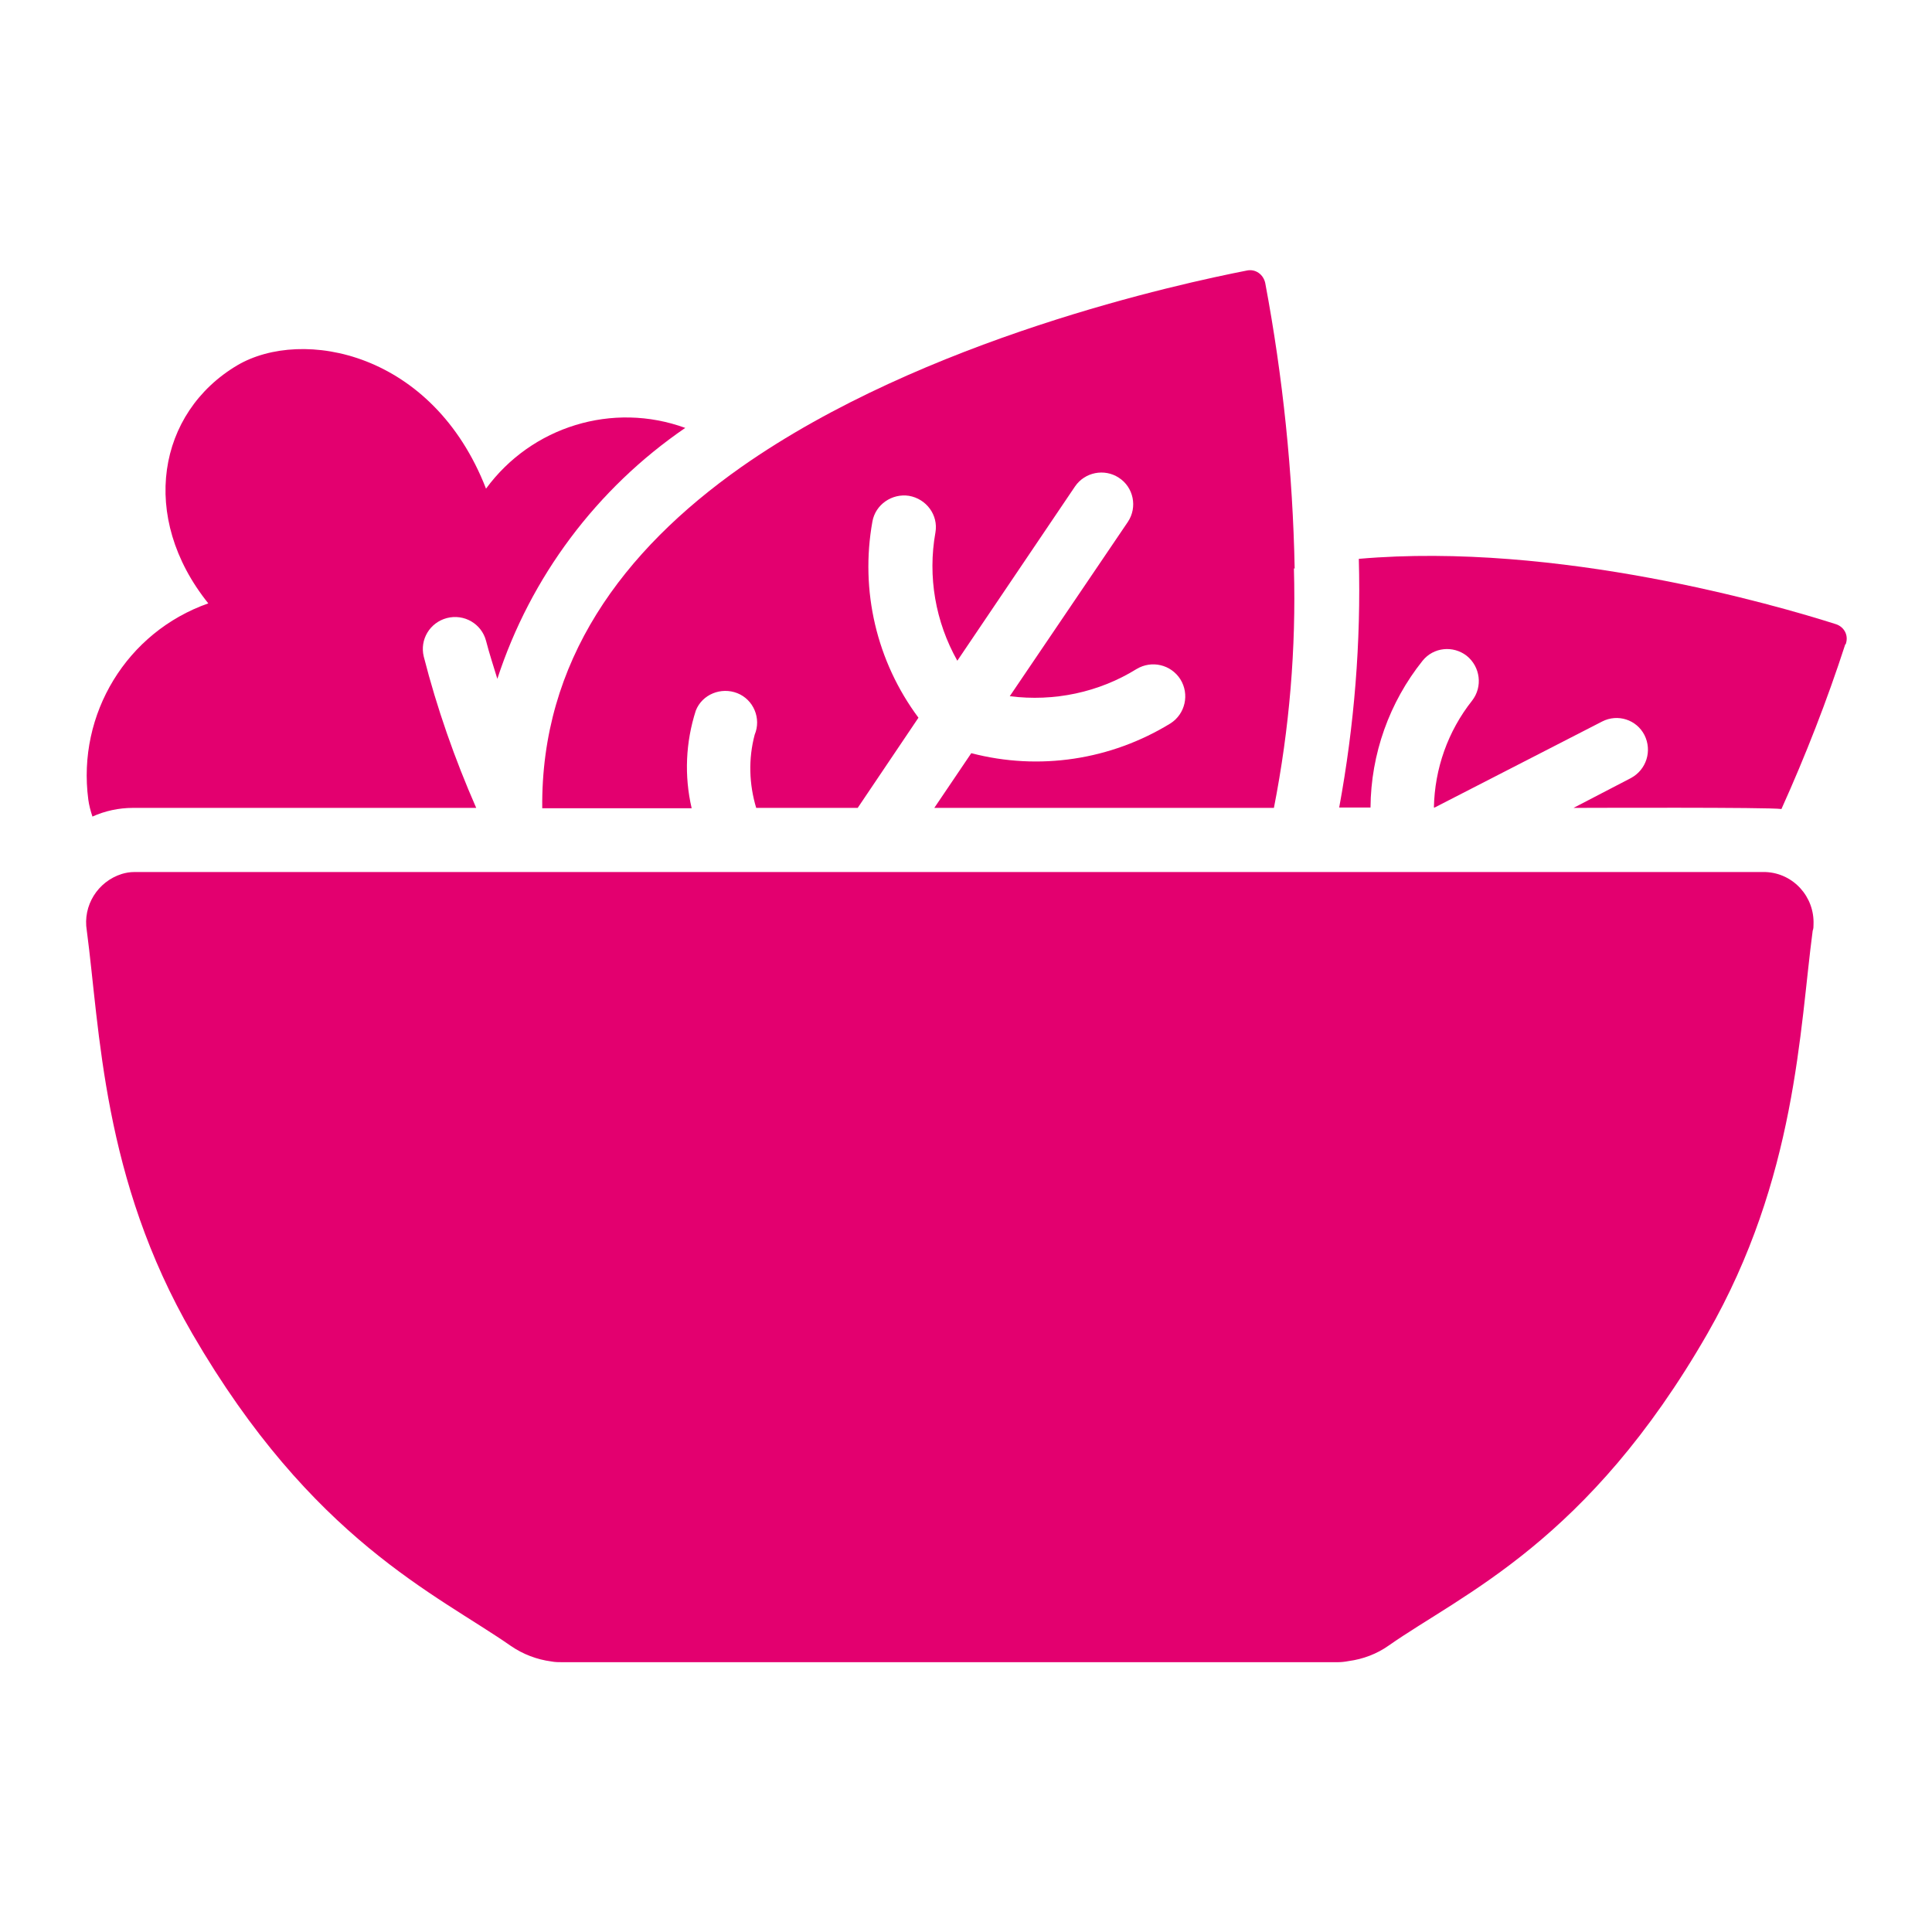
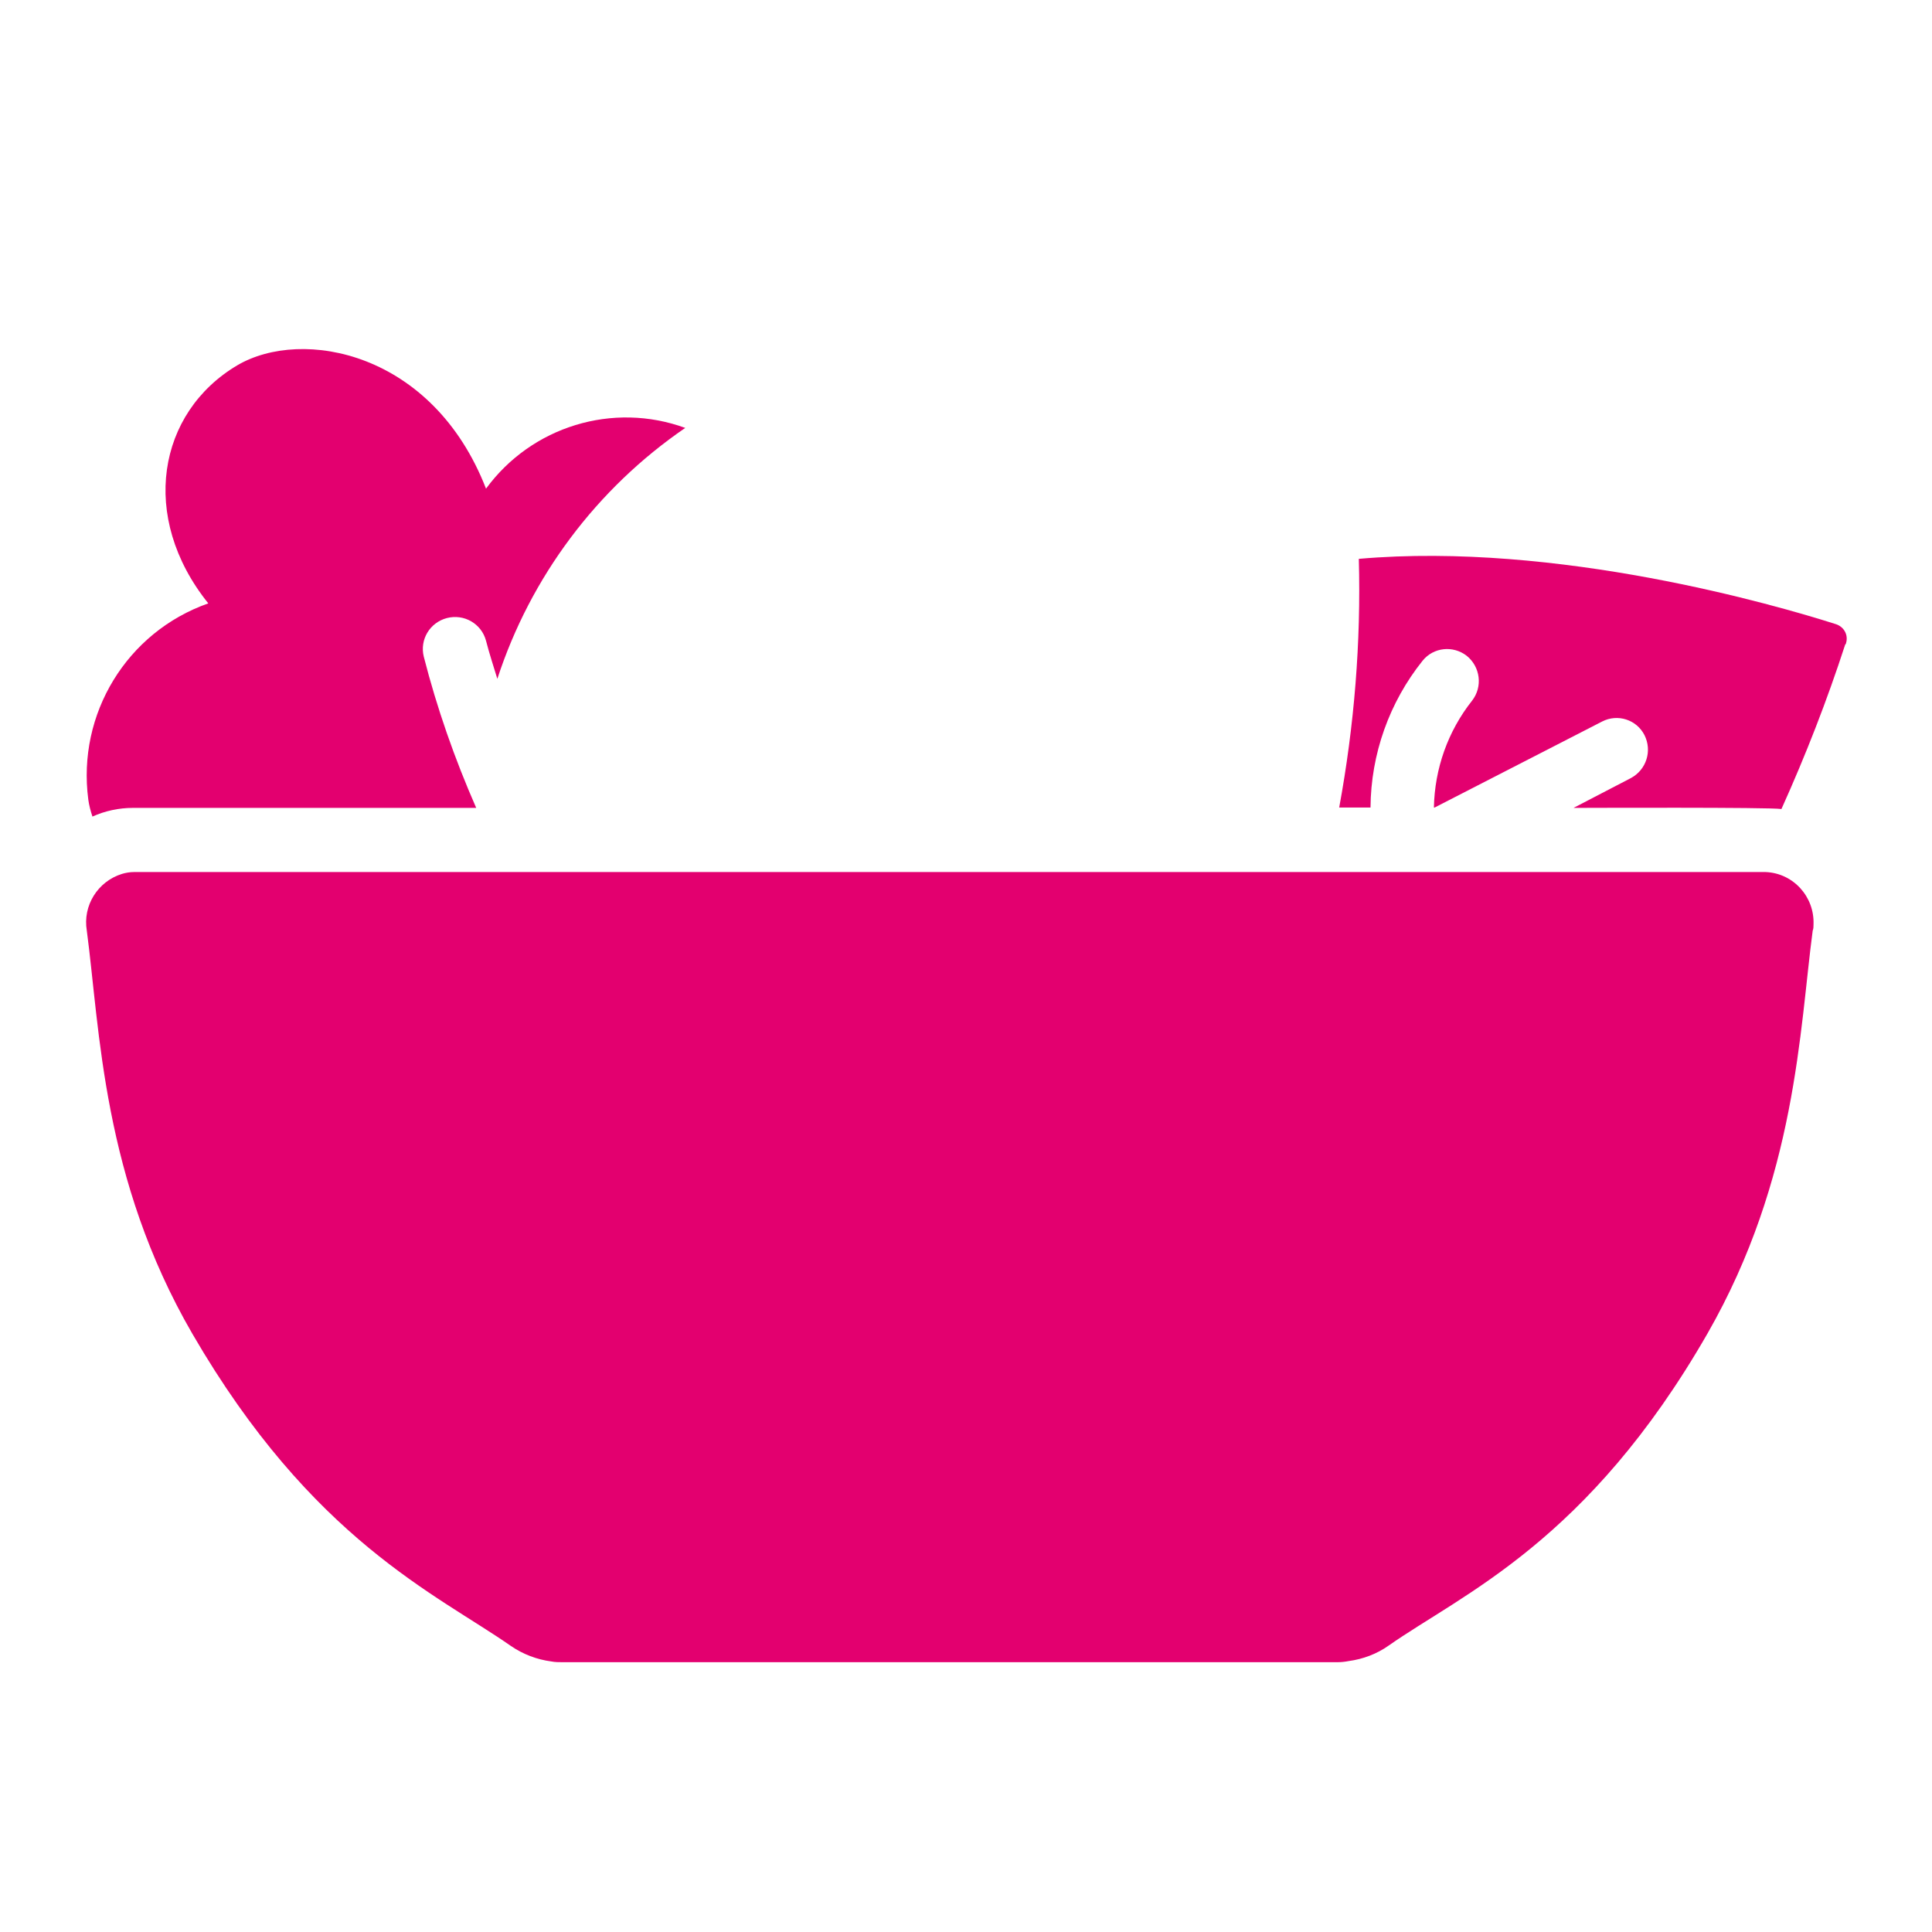
<svg xmlns="http://www.w3.org/2000/svg" id="Layer_1" data-name="Layer 1" version="1.1" viewBox="0 0 512 512">
  <defs>
    <style>
      .cls-1 {
        fill: #e3006f;
        stroke-width: 0px;
      }
    </style>
  </defs>
  <path class="cls-1" d="M480.4,246.5c-3.5,26.3-4.3,65.7-27.9,106.9-31.7,55.2-64.8,68.9-84.5,82.7-3.1,2.2-6.8,3.6-10.6,4.1-1,.2-2,.3-3,.3h-205.3c-1,0-2,0-3-.2-3.8-.5-7.5-1.9-10.7-4.1-19.8-13.8-52.7-28.1-84.4-82.7-23.9-41.2-24.5-80.6-28-106.9-1.1-6.6,2.9-13,9.3-15,1-.3,2.1-.5,3.2-.5h432.4c7.4.3,13,6.6,12.7,13.9,0,.5,0,1.1-.2,1.6Z" />
-   <path class="cls-1" d="M342.9,150.6c.6,21.3-1.2,42.6-5.3,63.5h-90l9.8-14.5c18,4.7,37,1.8,52.8-7.9,3.9-2.5,5.1-7.7,2.6-11.7-2.5-3.9-7.6-5.1-11.6-2.7-10,6.2-21.9,8.7-33.6,7.2l31.3-46.2c2.6-3.9,1.5-9.2-2.4-11.7-3.8-2.5-9-1.5-11.6,2.3l-31.2,46.2c-5.8-10.3-7.9-22.3-5.8-34,.8-4.6-2.4-8.9-7-9.7-4.5-.7-8.9,2.3-9.7,6.8-3.3,18.3,1.1,37.1,12.2,52l-16.1,23.9h-26.9c-1.9-6.3-2.1-13-.4-19.4,1.8-4.3-.3-9.3-4.6-11s-9.3.3-11,4.6c-2.7,8.4-3.1,17.3-1.1,25.9h-39.6c-.4-38.9,21.2-68.2,52.7-90.4,48.6-34.1,116.7-48.7,134-52.1,2.3-.5,4.4,1,4.9,3.3,0,0,0,0,0,0,4.7,25,7.3,50.3,7.8,75.7Z" />
  <path class="cls-1" d="M489,170.8c-4.8,14.8-10.5,29.4-16.9,43.6-3.1-.5-51.9-.3-55.1-.3l15.2-7.9c4.1-2.2,5.7-7.2,3.6-11.4-2.1-4.1-7.1-5.7-11.2-3.6l-44.4,22.8h-.2c0,0,0,0,0,0,.2-10.3,3.7-20.2,10.1-28.3,2.9-3.7,2.2-9-1.4-11.9-3.6-2.8-8.8-2.3-11.7,1.3-8.8,11-13.7,24.7-13.8,38.9h-8.3c4-21.7,5.8-43.8,5.2-65.9,52.7-4.6,110.7,12.3,126.4,17.3,2.2.7,3.4,2.9,2.7,5.1,0,0,0,0,0,.1Z" />
  <path class="cls-1" d="M35.2,214.1c-3.7,0-7.4.8-10.7,2.3-.5-1.5-.9-3-1.1-4.5-3-22.7,10.2-44.4,31.8-52-18.4-22.9-13.4-50.6,7.7-63.1,17.2-10.1,51.8-3.6,65.9,32.7,12.1-16.5,33.6-23.1,52.8-16.1-23.5,16.1-41,39.5-49.8,66.5-1-3.3-2.1-6.6-3-10.1-1.2-4.5-5.8-7.2-10.4-6-4.5,1.2-7.2,5.7-6.1,10.2,3.5,13.7,8.2,27.1,13.9,40.1H35.2Z" />
</svg>